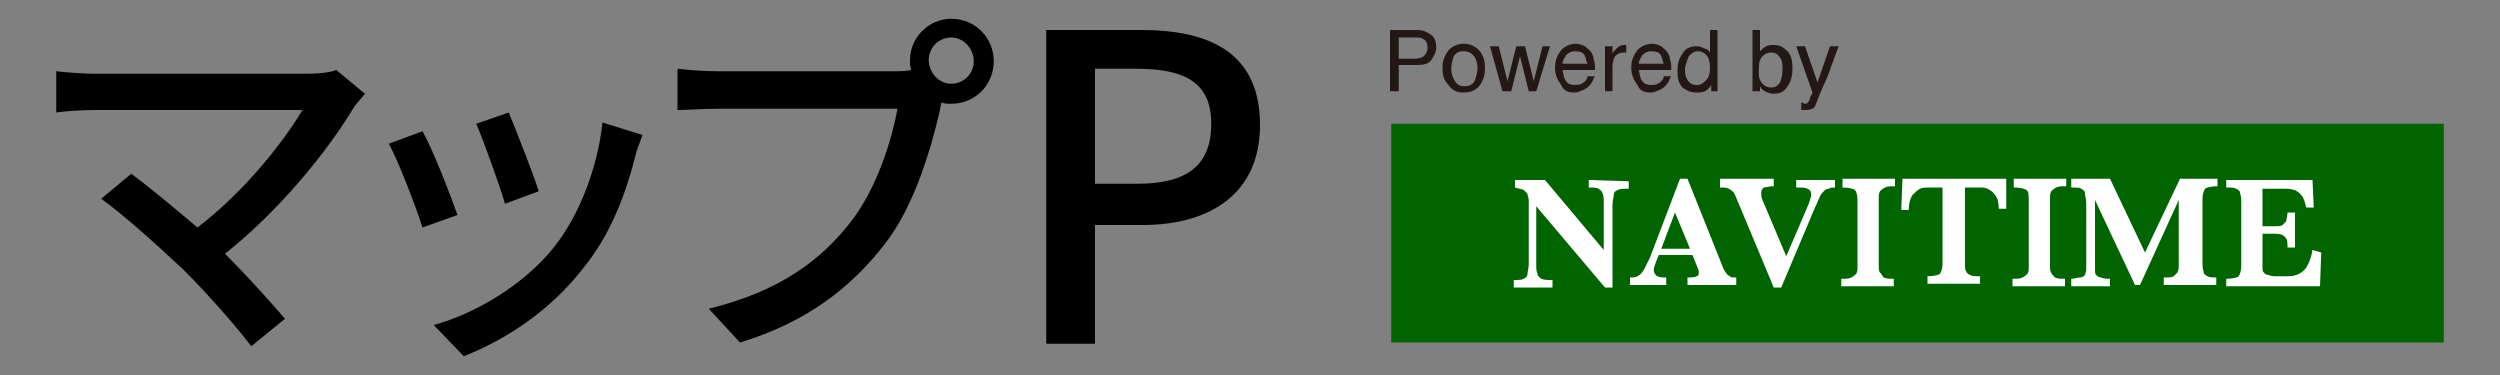
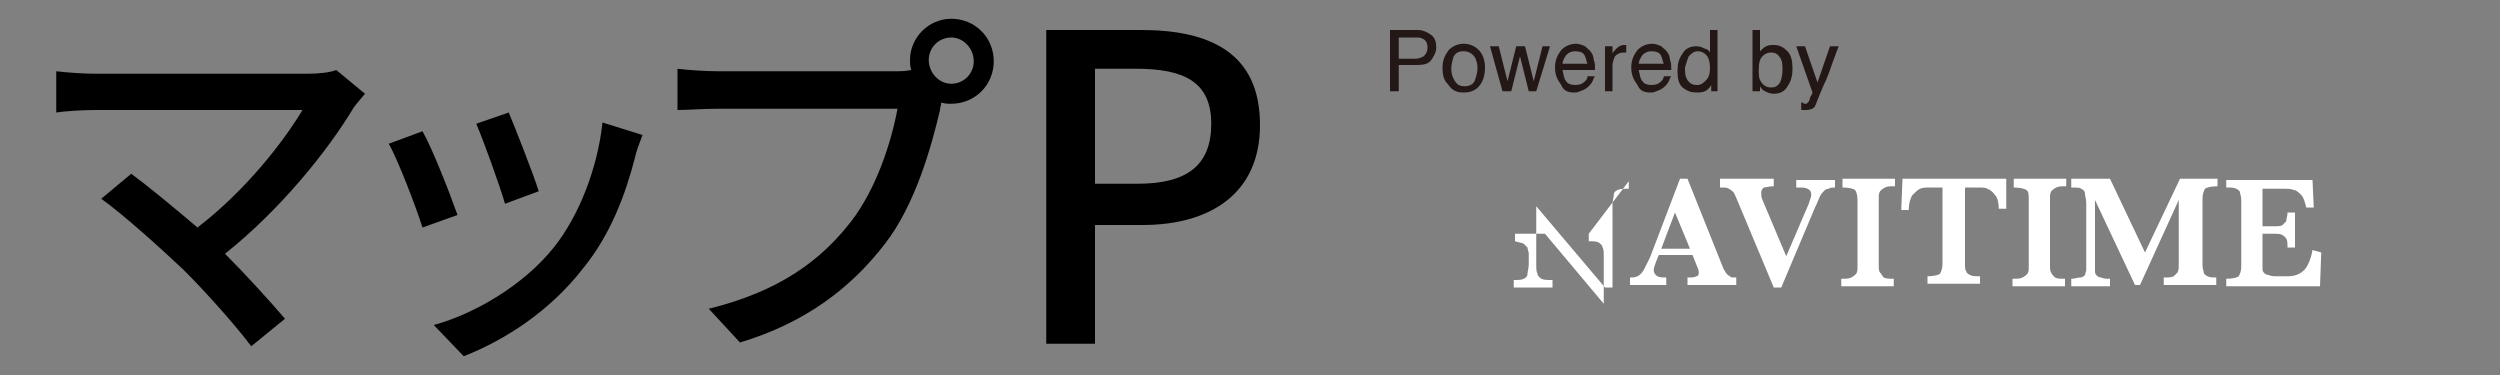
<svg xmlns="http://www.w3.org/2000/svg" version="1.1" id="レイヤー_1" x="0px" y="0px" viewBox="0 0 200 30" style="enable-background:new 0 0 200 30;" xml:space="preserve">
  <rect x="0" y="0" width="200" height="30" fill="#808080" stroke="none" />
  <style type="text/css">
	.st0{fill:none;}
	.st1{fill:#006400;}
	.st2{fill:#FFFFFF;}
	.st3{fill:#231815;}
</style>
  <rect class="st0" width="200" height="30" />
  <g>
    <path d="M83.7,2.4h7.6c5.6,0,9.5,1.9,9.5,7.6c0,5.5-4,8-9.4,8h-3.8v9.5h-3.9V2.4z M91,14.7c4,0,5.9-1.5,5.9-4.8   c0-3.3-2.1-4.4-6-4.4h-3.3v9.2H91z M28.3,8.6c-2.1,3.5-5.9,8.2-10.3,11.7c1.7,1.7,3.6,3.8,4.8,5.2l-2.7,2.2   c-1.2-1.6-3.5-4.2-5.4-6.1c-1.8-1.7-4.9-4.5-6.6-5.7l2.4-2c1.1,0.8,3.3,2.6,5.3,4.3c3.9-3,6.9-6.9,8.4-9.4H7.7   C6.5,8.8,5.1,8.9,4.5,9V5.7c0.8,0.1,2.2,0.2,3.2,0.2h16.9c0.9,0,1.8-0.1,2.3-0.3l2.3,1.9C28.8,8,28.5,8.3,28.3,8.6z M36.6,17.2   l-2.8,1c-0.5-1.6-2-5.5-2.7-6.7l2.7-1C34.6,11.9,36,15.5,36.6,17.2z M50.8,12.6c-0.8,3.1-2,6.2-4.1,8.8c-2.7,3.5-6.3,5.8-9.6,7.1   L34.7,26c3.3-0.9,7.2-3.2,9.6-6.2c2-2.5,3.5-6.3,3.9-10l3.2,1C51.1,11.6,50.9,12.1,50.8,12.6z M43.1,15.3l-2.7,1   c-0.4-1.4-1.7-5-2.3-6.4L40.7,9C41.2,10.2,42.7,14,43.1,15.3z M76.1,1.5c1.9,0,3.4,1.5,3.4,3.4c0,1.9-1.5,3.4-3.4,3.4   c-0.3,0-0.5,0-0.8-0.1c0,0.2-0.1,0.4-0.1,0.6c-0.7,3-2,7.6-4.4,10.7c-2.7,3.5-6.3,6.3-11.6,7.9l-2.5-2.7c5.7-1.4,9-3.9,11.4-7   c2-2.6,3.2-6.3,3.7-9H57.4c-1.2,0-2.4,0.1-3.2,0.1V5.5c0.8,0.1,2.2,0.2,3.2,0.2h14.2c0.4,0,0.8,0,1.3-0.1c-0.1-0.3-0.1-0.5-0.1-0.8   C72.8,3,74.3,1.5,76.1,1.5z M76.1,6.7c1,0,1.8-0.8,1.8-1.8S77.1,3,76.1,3c-1,0-1.8,0.8-1.8,1.8S75.1,6.7,76.1,6.7z" />
    <g>
-       <rect x="111.3" y="9.9" class="st1" width="84.2" height="17.5" />
-       <path class="st2" d="M130.3,14.5l0,0.6c-0.4,0-0.7,0-0.9,0.1c-0.2,0.1-0.3,0.2-0.3,0.4c0,0.2-0.1,0.4-0.1,0.8l0,6.6h-0.6l-5.5-6.5    l0,4.6c0,0.4,0,0.6,0.1,0.8c0,0.2,0.2,0.3,0.3,0.4c0.2,0.1,0.5,0.1,0.9,0.1v0.6l-3.1,0v-0.6c0.4,0,0.6,0,0.8-0.1    c0.2-0.1,0.3-0.2,0.3-0.4c0-0.2,0.1-0.4,0.1-0.8l0-4.3c0-0.3,0-0.6,0-0.8c0-0.2-0.1-0.3-0.1-0.5c-0.1-0.1-0.2-0.2-0.3-0.3    c-0.2-0.1-0.4-0.1-0.7-0.2v-0.6l2.4,0l4.7,5.6l0-3.8c0-0.3,0-0.6-0.1-0.7c0-0.2-0.2-0.3-0.3-0.4c-0.2-0.1-0.4-0.1-0.8-0.1v-0.6    L130.3,14.5z M138.9,22.2l0,0.6l-3.9,0l0-0.6c0.3,0,0.6,0,0.7-0.1c0.2,0,0.2-0.2,0.2-0.3c0-0.1,0-0.2-0.1-0.4l-0.4-1l-2.7,0    l-0.2,0.5c-0.1,0.3-0.2,0.5-0.2,0.7c0,0.2,0.1,0.4,0.3,0.5c0.2,0.1,0.4,0.1,0.7,0.1l0,0.6l-2.9,0v-0.6c0.2,0,0.4,0,0.6-0.1    c0.2-0.1,0.3-0.2,0.5-0.5c0.1-0.2,0.3-0.6,0.5-1l2.4-6.3l0.6,0l2.6,6.5c0.2,0.5,0.3,0.8,0.4,0.9c0.1,0.2,0.2,0.3,0.4,0.4    C138.4,22.2,138.6,22.2,138.9,22.2z M135.2,19.9l-1.2-2.9l-1.1,2.9L135.2,19.9z M143.8,15c0.4,0,0.6,0,0.8,0.1    c0.2,0.1,0.3,0.2,0.3,0.5c0,0.1-0.1,0.4-0.2,0.7l-1.8,4.2l-1.9-4.5c-0.1-0.2-0.1-0.4-0.1-0.6c0-0.2,0.1-0.3,0.2-0.4    c0.2,0,0.4-0.1,0.8-0.1v-0.6l-4.3,0V15c0.3,0,0.6,0,0.7,0.1c0.2,0.1,0.3,0.2,0.4,0.3c0.1,0.2,0.2,0.4,0.4,0.9l2.8,6.7l0.6,0    l2.7-6.4c0.2-0.4,0.3-0.7,0.4-0.9c0.1-0.2,0.2-0.3,0.3-0.4c0.1-0.1,0.2-0.2,0.4-0.2c0.1-0.1,0.3-0.1,0.5-0.1v-0.6l-3.1,0V15z     M150.4,21.8c-0.1-0.1-0.1-0.3-0.1-0.6l0-5.3c0-0.3,0-0.4,0.1-0.6c0.1-0.1,0.2-0.2,0.4-0.3c0.2-0.1,0.4-0.1,0.8-0.1l0-0.6l-4.2,0    V15c0.5,0,0.9,0.1,1,0.2c0.1,0.1,0.2,0.4,0.2,0.8l0,5.3c0,0.3,0,0.4-0.1,0.6c-0.1,0.1-0.2,0.2-0.4,0.3c-0.2,0.1-0.4,0.1-0.8,0.1    l0,0.6l4.2,0v-0.6c-0.4,0-0.6,0-0.8-0.1C150.6,22.1,150.5,21.9,150.4,21.8z M152.1,16.8h0.6c0-0.5,0.1-0.9,0.3-1.2    c0.2-0.2,0.4-0.4,0.6-0.5c0.2-0.1,0.5-0.1,0.9-0.1l0.9,0l0,6.1c0,0.4-0.1,0.6-0.2,0.8c-0.1,0.1-0.5,0.2-1,0.2v0.6l4.2,0v-0.6    c-0.4,0-0.6,0-0.8-0.1c-0.2-0.1-0.3-0.2-0.3-0.3c-0.1-0.1-0.1-0.3-0.1-0.6l0-6.1l1.1,0c0.3,0,0.5,0,0.7,0.1    c0.2,0.1,0.4,0.2,0.6,0.5c0.2,0.2,0.3,0.6,0.3,1.1h0.6v-2.4l-8.3,0L152.1,16.8z M164.1,21.8c-0.1-0.1-0.1-0.3-0.1-0.6l0-5.3    c0-0.3,0-0.4,0.1-0.6c0.1-0.1,0.2-0.2,0.4-0.3c0.2-0.1,0.4-0.1,0.8-0.1v-0.6l-4.2,0V15c0.5,0,0.9,0.1,1,0.2    c0.2,0.1,0.2,0.4,0.2,0.8l0,5.3c0,0.3,0,0.4-0.1,0.6c-0.1,0.1-0.2,0.2-0.4,0.3c-0.2,0.1-0.4,0.1-0.8,0.1l0,0.6l4.2,0v-0.6    c-0.4,0-0.6,0-0.8-0.1C164.2,22,164.1,21.9,164.1,21.8z M176.6,22.1c-0.2-0.1-0.3-0.2-0.3-0.3c0-0.1-0.1-0.3-0.1-0.6l0-5.3    c0-0.4,0.1-0.6,0.2-0.8c0.1-0.1,0.5-0.2,1-0.2v-0.6l-3,0l-2.8,5.9l-2.8-5.9l-3.1,0V15c0.4,0,0.7,0,0.8,0.1    c0.2,0.1,0.3,0.2,0.3,0.4c0,0.2,0.1,0.4,0.1,0.8l0,4.7c0,0.3,0,0.5,0,0.6c0,0.1-0.1,0.3-0.1,0.4c-0.1,0.1-0.2,0.2-0.4,0.2    c-0.2,0-0.4,0.1-0.7,0.1v0.6l3.1,0v-0.6c-0.3,0-0.5,0-0.7-0.1c-0.2,0-0.3-0.1-0.4-0.2c-0.1-0.1-0.1-0.2-0.1-0.4c0-0.1,0-0.3,0-0.6    l0-5l3.2,6.8l0.4,0l3.1-6.8l0,5.2c0,0.2,0,0.4-0.1,0.6c-0.1,0.1-0.2,0.2-0.3,0.3c-0.2,0.1-0.4,0.1-0.8,0.1v0.6l4.2,0v-0.6    C177,22.2,176.8,22.2,176.6,22.1z M185,20c-0.1,0.6-0.3,1.1-0.5,1.4c-0.2,0.3-0.5,0.5-0.8,0.6c-0.3,0.1-0.5,0.1-0.8,0.1h-0.7    c-0.3,0-0.5,0-0.7-0.1c-0.2,0-0.3-0.1-0.4-0.2c-0.1-0.1-0.1-0.2-0.1-0.4c0-0.2,0-0.4,0-0.7l0-2h0.9c0.3,0,0.5,0,0.7,0.1    c0.1,0.1,0.2,0.1,0.3,0.3c0.1,0.1,0.1,0.4,0.1,0.7h0.6l0-2.8h-0.6c0,0.3-0.1,0.5-0.1,0.7c-0.1,0.1-0.2,0.2-0.3,0.3    c-0.1,0.1-0.4,0.1-0.7,0.1H181v-3l1.6,0c0.4,0,0.7,0,0.9,0.1c0.2,0,0.4,0.2,0.6,0.4c0.2,0.2,0.3,0.6,0.4,1h0.6l-0.1-2.2l-6.9,0    l0,0.6c0.4,0,0.6,0,0.8,0.1c0.2,0.1,0.3,0.2,0.3,0.3c0,0.1,0.1,0.3,0.1,0.6l0,5.3c0,0.4-0.1,0.6-0.2,0.8c-0.1,0.1-0.5,0.2-1,0.2    v0.6l7.5,0l0.1-2.7L185,20z" />
+       <path class="st2" d="M130.3,14.5l0,0.6c-0.4,0-0.7,0-0.9,0.1c-0.2,0.1-0.3,0.2-0.3,0.4c0,0.2-0.1,0.4-0.1,0.8l0,6.6h-0.6l-5.5-6.5    l0,4.6c0,0.4,0,0.6,0.1,0.8c0,0.2,0.2,0.3,0.3,0.4c0.2,0.1,0.5,0.1,0.9,0.1v0.6l-3.1,0v-0.6c0.4,0,0.6,0,0.8-0.1    c0.2-0.1,0.3-0.2,0.3-0.4c0-0.2,0.1-0.4,0.1-0.8c0-0.3,0-0.6,0-0.8c0-0.2-0.1-0.3-0.1-0.5c-0.1-0.1-0.2-0.2-0.3-0.3    c-0.2-0.1-0.4-0.1-0.7-0.2v-0.6l2.4,0l4.7,5.6l0-3.8c0-0.3,0-0.6-0.1-0.7c0-0.2-0.2-0.3-0.3-0.4c-0.2-0.1-0.4-0.1-0.8-0.1v-0.6    L130.3,14.5z M138.9,22.2l0,0.6l-3.9,0l0-0.6c0.3,0,0.6,0,0.7-0.1c0.2,0,0.2-0.2,0.2-0.3c0-0.1,0-0.2-0.1-0.4l-0.4-1l-2.7,0    l-0.2,0.5c-0.1,0.3-0.2,0.5-0.2,0.7c0,0.2,0.1,0.4,0.3,0.5c0.2,0.1,0.4,0.1,0.7,0.1l0,0.6l-2.9,0v-0.6c0.2,0,0.4,0,0.6-0.1    c0.2-0.1,0.3-0.2,0.5-0.5c0.1-0.2,0.3-0.6,0.5-1l2.4-6.3l0.6,0l2.6,6.5c0.2,0.5,0.3,0.8,0.4,0.9c0.1,0.2,0.2,0.3,0.4,0.4    C138.4,22.2,138.6,22.2,138.9,22.2z M135.2,19.9l-1.2-2.9l-1.1,2.9L135.2,19.9z M143.8,15c0.4,0,0.6,0,0.8,0.1    c0.2,0.1,0.3,0.2,0.3,0.5c0,0.1-0.1,0.4-0.2,0.7l-1.8,4.2l-1.9-4.5c-0.1-0.2-0.1-0.4-0.1-0.6c0-0.2,0.1-0.3,0.2-0.4    c0.2,0,0.4-0.1,0.8-0.1v-0.6l-4.3,0V15c0.3,0,0.6,0,0.7,0.1c0.2,0.1,0.3,0.2,0.4,0.3c0.1,0.2,0.2,0.4,0.4,0.9l2.8,6.7l0.6,0    l2.7-6.4c0.2-0.4,0.3-0.7,0.4-0.9c0.1-0.2,0.2-0.3,0.3-0.4c0.1-0.1,0.2-0.2,0.4-0.2c0.1-0.1,0.3-0.1,0.5-0.1v-0.6l-3.1,0V15z     M150.4,21.8c-0.1-0.1-0.1-0.3-0.1-0.6l0-5.3c0-0.3,0-0.4,0.1-0.6c0.1-0.1,0.2-0.2,0.4-0.3c0.2-0.1,0.4-0.1,0.8-0.1l0-0.6l-4.2,0    V15c0.5,0,0.9,0.1,1,0.2c0.1,0.1,0.2,0.4,0.2,0.8l0,5.3c0,0.3,0,0.4-0.1,0.6c-0.1,0.1-0.2,0.2-0.4,0.3c-0.2,0.1-0.4,0.1-0.8,0.1    l0,0.6l4.2,0v-0.6c-0.4,0-0.6,0-0.8-0.1C150.6,22.1,150.5,21.9,150.4,21.8z M152.1,16.8h0.6c0-0.5,0.1-0.9,0.3-1.2    c0.2-0.2,0.4-0.4,0.6-0.5c0.2-0.1,0.5-0.1,0.9-0.1l0.9,0l0,6.1c0,0.4-0.1,0.6-0.2,0.8c-0.1,0.1-0.5,0.2-1,0.2v0.6l4.2,0v-0.6    c-0.4,0-0.6,0-0.8-0.1c-0.2-0.1-0.3-0.2-0.3-0.3c-0.1-0.1-0.1-0.3-0.1-0.6l0-6.1l1.1,0c0.3,0,0.5,0,0.7,0.1    c0.2,0.1,0.4,0.2,0.6,0.5c0.2,0.2,0.3,0.6,0.3,1.1h0.6v-2.4l-8.3,0L152.1,16.8z M164.1,21.8c-0.1-0.1-0.1-0.3-0.1-0.6l0-5.3    c0-0.3,0-0.4,0.1-0.6c0.1-0.1,0.2-0.2,0.4-0.3c0.2-0.1,0.4-0.1,0.8-0.1v-0.6l-4.2,0V15c0.5,0,0.9,0.1,1,0.2    c0.2,0.1,0.2,0.4,0.2,0.8l0,5.3c0,0.3,0,0.4-0.1,0.6c-0.1,0.1-0.2,0.2-0.4,0.3c-0.2,0.1-0.4,0.1-0.8,0.1l0,0.6l4.2,0v-0.6    c-0.4,0-0.6,0-0.8-0.1C164.2,22,164.1,21.9,164.1,21.8z M176.6,22.1c-0.2-0.1-0.3-0.2-0.3-0.3c0-0.1-0.1-0.3-0.1-0.6l0-5.3    c0-0.4,0.1-0.6,0.2-0.8c0.1-0.1,0.5-0.2,1-0.2v-0.6l-3,0l-2.8,5.9l-2.8-5.9l-3.1,0V15c0.4,0,0.7,0,0.8,0.1    c0.2,0.1,0.3,0.2,0.3,0.4c0,0.2,0.1,0.4,0.1,0.8l0,4.7c0,0.3,0,0.5,0,0.6c0,0.1-0.1,0.3-0.1,0.4c-0.1,0.1-0.2,0.2-0.4,0.2    c-0.2,0-0.4,0.1-0.7,0.1v0.6l3.1,0v-0.6c-0.3,0-0.5,0-0.7-0.1c-0.2,0-0.3-0.1-0.4-0.2c-0.1-0.1-0.1-0.2-0.1-0.4c0-0.1,0-0.3,0-0.6    l0-5l3.2,6.8l0.4,0l3.1-6.8l0,5.2c0,0.2,0,0.4-0.1,0.6c-0.1,0.1-0.2,0.2-0.3,0.3c-0.2,0.1-0.4,0.1-0.8,0.1v0.6l4.2,0v-0.6    C177,22.2,176.8,22.2,176.6,22.1z M185,20c-0.1,0.6-0.3,1.1-0.5,1.4c-0.2,0.3-0.5,0.5-0.8,0.6c-0.3,0.1-0.5,0.1-0.8,0.1h-0.7    c-0.3,0-0.5,0-0.7-0.1c-0.2,0-0.3-0.1-0.4-0.2c-0.1-0.1-0.1-0.2-0.1-0.4c0-0.2,0-0.4,0-0.7l0-2h0.9c0.3,0,0.5,0,0.7,0.1    c0.1,0.1,0.2,0.1,0.3,0.3c0.1,0.1,0.1,0.4,0.1,0.7h0.6l0-2.8h-0.6c0,0.3-0.1,0.5-0.1,0.7c-0.1,0.1-0.2,0.2-0.3,0.3    c-0.1,0.1-0.4,0.1-0.7,0.1H181v-3l1.6,0c0.4,0,0.7,0,0.9,0.1c0.2,0,0.4,0.2,0.6,0.4c0.2,0.2,0.3,0.6,0.4,1h0.6l-0.1-2.2l-6.9,0    l0,0.6c0.4,0,0.6,0,0.8,0.1c0.2,0.1,0.3,0.2,0.3,0.3c0,0.1,0.1,0.3,0.1,0.6l0,5.3c0,0.4-0.1,0.6-0.2,0.8c-0.1,0.1-0.5,0.2-1,0.2    v0.6l7.5,0l0.1-2.7L185,20z" />
      <path class="st3" d="M111.9,5.2h1.5c0.5,0,0.9-0.1,1.1-0.4c0.2-0.3,0.4-0.6,0.4-1c0-0.4-0.1-0.8-0.4-1c-0.3-0.2-0.6-0.4-1.1-0.4    h-2.2v4.9h0.7V5.2z M111.9,3h1.3c0.3,0,0.5,0,0.6,0.1c0.3,0.1,0.4,0.4,0.4,0.7c0,0.3-0.1,0.5-0.3,0.7c-0.2,0.1-0.4,0.2-0.7,0.2    h-1.3V3z M117.1,7.4c0.6,0,1-0.2,1.3-0.6c0.3-0.4,0.4-0.9,0.4-1.4c0-0.6-0.2-1.1-0.5-1.4c-0.3-0.3-0.7-0.5-1.2-0.5    c-0.5,0-0.9,0.2-1.2,0.5c-0.3,0.4-0.5,0.8-0.5,1.4c0,0.6,0.1,1,0.4,1.3C116.2,7.3,116.6,7.4,117.1,7.4z M116.3,4.5    c0.2-0.3,0.4-0.4,0.8-0.4c0.4,0,0.7,0.2,0.9,0.5c0.1,0.2,0.2,0.5,0.2,0.8c0,0.4-0.1,0.7-0.2,1c-0.1,0.3-0.4,0.5-0.8,0.5    c-0.4,0-0.6-0.1-0.8-0.4c-0.2-0.3-0.3-0.6-0.3-1C116.1,5.2,116.2,4.8,116.3,4.5z M120.2,7.3l-1-3.6h0.7l0.7,2.8l0.7-2.8h0.7    l0.7,2.8l0.7-2.8h0.6l-1.1,3.6h-0.6l-0.7-2.8l-0.7,2.8H120.2z M125.9,7.4c0.2,0,0.3,0,0.5-0.1c0.3-0.1,0.5-0.2,0.7-0.4    c0.1-0.1,0.2-0.2,0.3-0.4c0.1-0.2,0.1-0.3,0.2-0.4h-0.6c0,0.2-0.1,0.3-0.2,0.4c-0.2,0.2-0.4,0.3-0.8,0.3c-0.3,0-0.6-0.1-0.7-0.3    c-0.2-0.2-0.2-0.5-0.3-0.9h2.6c0-0.4,0-0.6-0.1-0.8c0-0.2-0.1-0.5-0.2-0.6c-0.1-0.2-0.3-0.3-0.5-0.5c-0.2-0.1-0.5-0.2-0.7-0.2    c-0.5,0-0.9,0.2-1.2,0.5c-0.3,0.4-0.5,0.8-0.5,1.4c0,0.6,0.2,1,0.5,1.4C125.1,7.3,125.5,7.4,125.9,7.4z M125.3,4.4    c0.2-0.2,0.4-0.3,0.7-0.3c0.4,0,0.7,0.1,0.8,0.4c0.1,0.2,0.1,0.4,0.2,0.6h-2C125,4.9,125.1,4.7,125.3,4.4z M129,7.3h-0.6V3.7h0.6    v0.6c0-0.1,0.2-0.3,0.3-0.4c0.2-0.2,0.4-0.3,0.6-0.3c0,0,0,0,0.1,0c0,0,0.1,0,0.1,0v0.6c0,0-0.1,0-0.1,0c0,0-0.1,0-0.1,0    c-0.3,0-0.5,0.1-0.7,0.3C129.1,4.7,129,5,129,5.2V7.3z M132,7.4c0.2,0,0.3,0,0.5-0.1c0.3-0.1,0.5-0.2,0.7-0.4    c0.1-0.1,0.2-0.2,0.3-0.4c0.1-0.2,0.1-0.3,0.2-0.4h-0.6c0,0.2-0.1,0.3-0.2,0.4c-0.2,0.2-0.4,0.3-0.8,0.3c-0.3,0-0.6-0.1-0.7-0.3    c-0.2-0.2-0.2-0.5-0.3-0.9h2.6c0-0.4,0-0.6-0.1-0.8c0-0.2-0.1-0.5-0.2-0.6c-0.1-0.2-0.3-0.3-0.5-0.5c-0.2-0.1-0.5-0.2-0.7-0.2    c-0.5,0-0.9,0.2-1.2,0.5c-0.3,0.4-0.5,0.8-0.5,1.4c0,0.6,0.2,1,0.5,1.4C131.2,7.3,131.6,7.4,132,7.4z M131.4,4.4    c0.2-0.2,0.4-0.3,0.7-0.3c0.4,0,0.7,0.1,0.8,0.4c0.1,0.2,0.1,0.4,0.2,0.6h-2C131.1,4.9,131.2,4.7,131.4,4.4z M135.7,7.4    c0.2,0,0.5,0,0.7-0.1c0.2-0.1,0.4-0.3,0.5-0.5v0.5h0.5V2.4h-0.6v1.8c-0.1-0.2-0.3-0.3-0.4-0.3c-0.2-0.1-0.4-0.2-0.7-0.2    c-0.5,0-0.9,0.2-1.1,0.6c-0.3,0.4-0.4,0.8-0.4,1.4c0,0.6,0.1,1,0.4,1.3C135,7.3,135.3,7.4,135.7,7.4z M135.1,4.5    c0.2-0.2,0.4-0.4,0.7-0.4c0.3,0,0.5,0.1,0.7,0.3c0.2,0.2,0.3,0.6,0.3,1c0,0.5-0.1,0.8-0.3,1c-0.2,0.2-0.4,0.4-0.7,0.4    c-0.4,0-0.6-0.1-0.8-0.4c-0.2-0.3-0.2-0.6-0.2-1C134.9,5.1,135,4.7,135.1,4.5z M140.8,6.9c0.1,0.2,0.2,0.3,0.4,0.4    c0.2,0.1,0.4,0.2,0.7,0.2c0.5,0,0.9-0.2,1.1-0.6c0.3-0.4,0.4-0.9,0.4-1.4c0-0.6-0.1-1.1-0.4-1.4c-0.3-0.3-0.6-0.5-1.1-0.5    c-0.2,0-0.4,0-0.6,0.1c-0.2,0.1-0.3,0.2-0.5,0.4V2.4h-0.6v4.9h0.6V6.9z M141,4.5c0.2-0.2,0.4-0.3,0.7-0.3c0.3,0,0.5,0.1,0.7,0.4    c0.2,0.3,0.2,0.6,0.2,1c0,0.4-0.1,0.8-0.2,1c-0.2,0.3-0.4,0.4-0.7,0.4c-0.4,0-0.7-0.2-0.9-0.6c-0.1-0.2-0.1-0.5-0.1-0.8    C140.7,5,140.8,4.7,141,4.5z M145,7.4l-1.3-3.7h0.7l1,2.9l1-2.9h0.7c-0.1,0.2-0.3,0.8-0.6,1.6c-0.2,0.6-0.4,1.1-0.6,1.5    c-0.4,0.9-0.6,1.5-0.7,1.7c-0.1,0.2-0.4,0.3-0.7,0.3c-0.1,0-0.2,0-0.2,0c0,0-0.1,0-0.2,0V8.2c0.1,0,0.2,0,0.2,0.1c0,0,0.1,0,0.1,0    c0.1,0,0.2,0,0.2-0.1c0.1,0,0.1-0.1,0.1-0.1c0,0,0.1-0.1,0.1-0.3C144.9,7.6,145,7.5,145,7.4z" />
    </g>
  </g>
</svg>